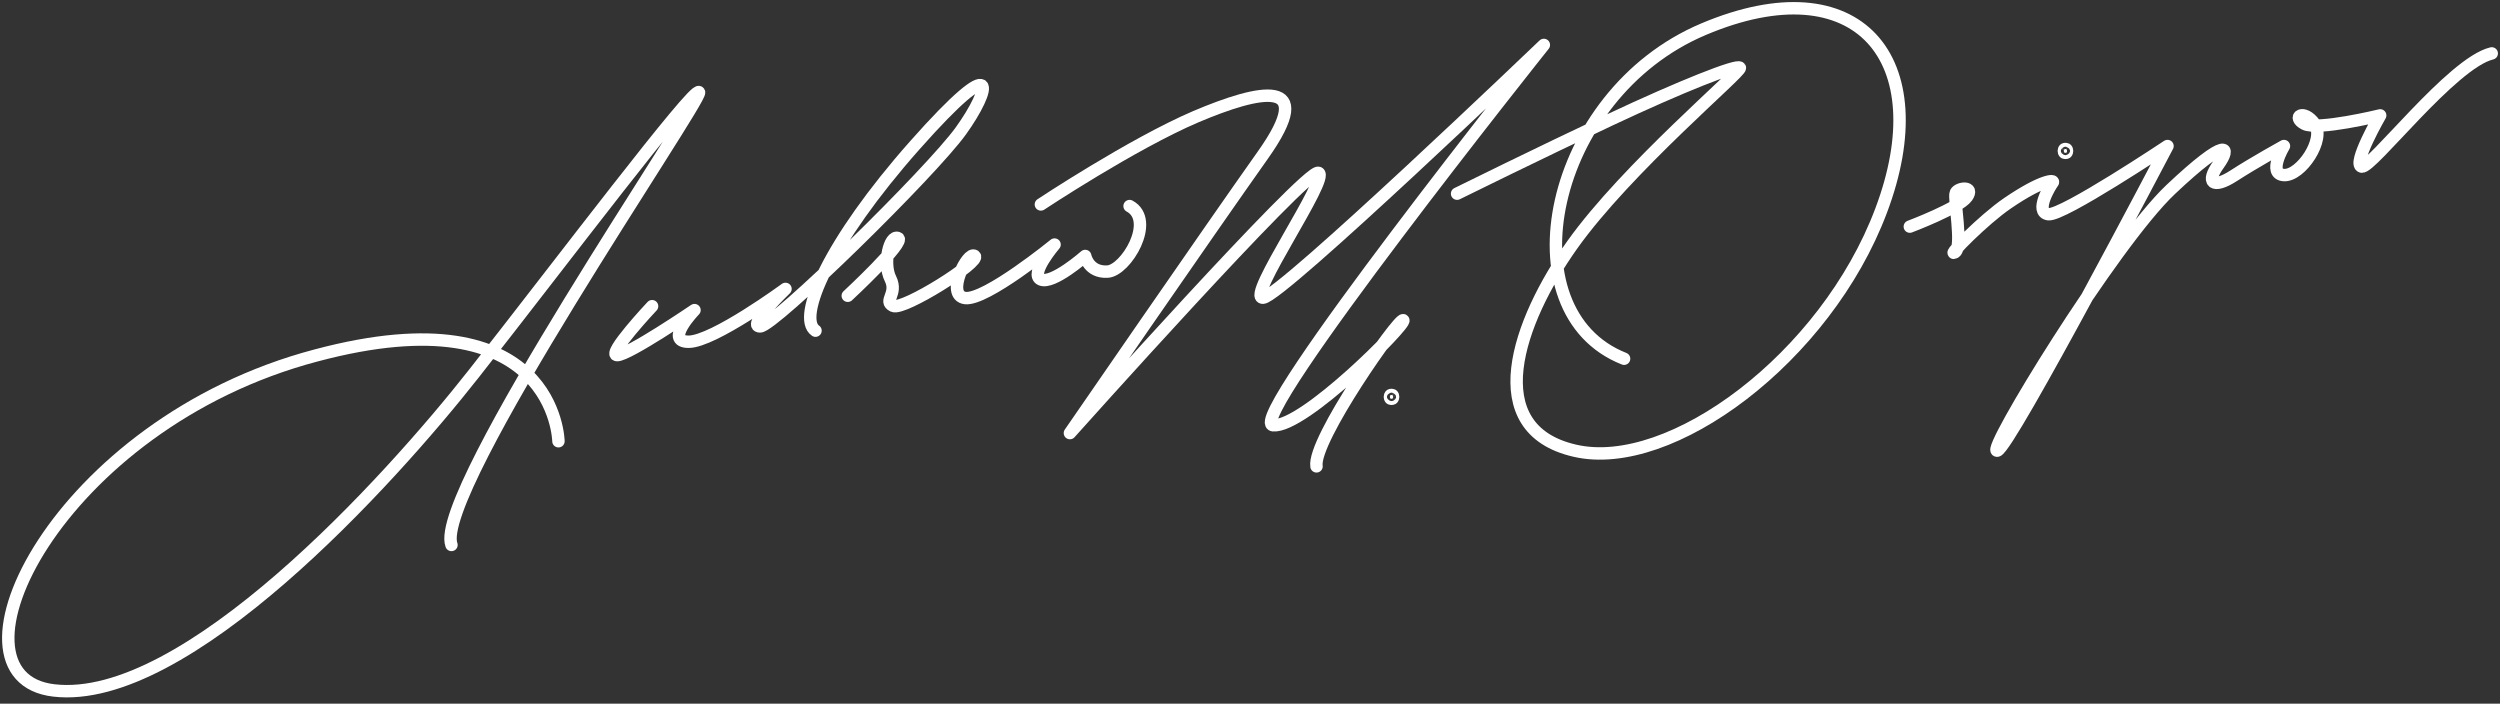
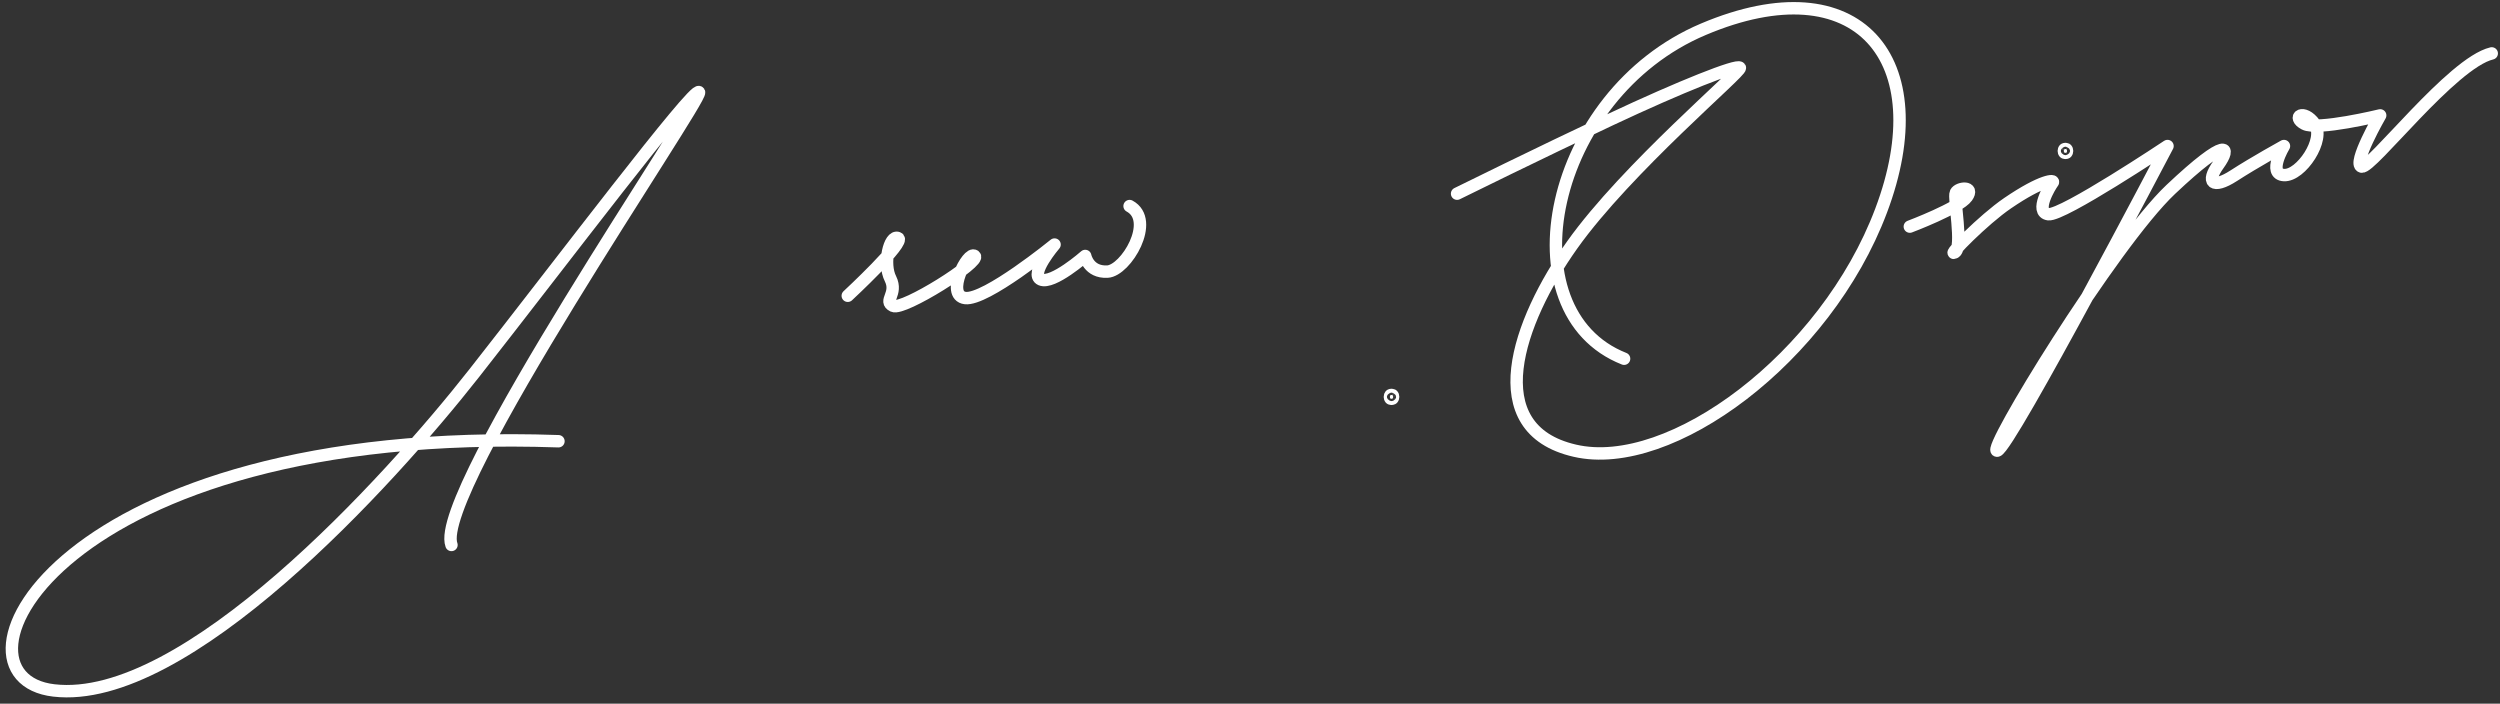
<svg xmlns="http://www.w3.org/2000/svg" width="302" height="85" viewBox="0 0 302 85" fill="none">
  <rect x="0" y="0" width="302" height="85" fill="#333333" stroke="none" />
  <path d="M249.504 17.998C249.562 17.998 249.594 18.009 249.607 18.016C249.621 18.022 249.632 18.03 249.643 18.043C249.668 18.073 249.7 18.139 249.7 18.233C249.7 18.328 249.668 18.394 249.643 18.424C249.632 18.436 249.621 18.445 249.607 18.451C249.594 18.457 249.562 18.468 249.504 18.468C249.446 18.468 249.415 18.457 249.401 18.451C249.388 18.445 249.376 18.437 249.365 18.424C249.34 18.394 249.309 18.328 249.309 18.233C249.309 18.139 249.34 18.073 249.365 18.043C249.376 18.03 249.388 18.022 249.401 18.016C249.415 18.009 249.446 17.998 249.504 17.998Z" fill="white" stroke="white" stroke-width="1.5" />
  <path d="M230.707 27.375C230.707 27.375 236.657 25.129 237.603 23.789C238.548 22.45 236.578 22.647 236.263 23.277C235.948 23.907 237.169 29.857 236.145 30.488C235.12 31.118 239.573 26.547 242.528 24.538C246.744 21.662 248.281 21.701 247.965 22.056C247.65 22.45 245.719 25.641 247.453 25.878C249.187 26.075 261.835 17.642 261.835 17.642C261.835 17.642 242.725 54.129 241.267 54.444C239.809 54.76 255.255 29.463 262.229 22.883C269.204 16.303 269.519 17.761 267.982 19.888C266.445 22.016 267.273 22.883 269.834 21.228C272.395 19.573 275.902 17.642 275.902 17.642C275.902 17.642 273.853 21.031 275.902 21.149C277.951 21.267 280.946 16.815 279.606 14.963C278.266 13.111 276.808 14.136 278.384 14.963C279.921 15.791 287.526 13.939 287.526 13.939C287.526 13.939 284.137 19.81 285.28 20.125C286.422 20.44 296.194 7.595 301.002 6.452" stroke="white" stroke-width="1.5" stroke-miterlimit="10" stroke-linecap="round" stroke-linejoin="round" />
  <path d="M176.016 23.395C176.016 23.395 185.985 18.47 194.535 14.451C203.085 10.432 209.863 7.752 210.178 8.186C210.493 8.58 196.505 20.322 189.925 29.581C183.345 38.841 178.734 51.805 190.24 54.445C201.746 57.124 220.541 43.254 227.239 25.444C234.135 7.161 224.481 -4.384 205.765 3.536C187.048 11.456 181.808 37.659 196.19 43.333" stroke="white" stroke-width="1.5" stroke-miterlimit="10" stroke-linecap="round" stroke-linejoin="round" />
  <path d="M168.094 47.707C168.152 47.707 168.184 47.718 168.197 47.725C168.211 47.731 168.222 47.739 168.232 47.752C168.258 47.782 168.29 47.848 168.29 47.942C168.29 48.037 168.258 48.103 168.232 48.133C168.222 48.145 168.211 48.154 168.197 48.16C168.184 48.166 168.152 48.177 168.094 48.177C168.036 48.177 168.005 48.166 167.991 48.16C167.977 48.154 167.966 48.146 167.955 48.133C167.93 48.103 167.899 48.037 167.898 47.942C167.898 47.848 167.93 47.782 167.955 47.752C167.966 47.739 167.977 47.731 167.991 47.725C168.005 47.718 168.036 47.707 168.094 47.707Z" fill="white" stroke="white" stroke-width="1.5" />
-   <path d="M125.738 24.696C125.738 24.696 136.732 17.406 144.455 14.096C152.178 10.826 159.27 9.25 152.572 18.706C145.873 28.163 129.245 52.317 129.245 52.317C129.245 52.317 157.812 20.361 159.27 20.874C160.728 21.386 150.444 36.083 152.572 35.965C154.739 35.847 186.497 5.428 186.497 5.428C186.497 5.428 150.129 51.056 153.793 51.371C157.497 51.686 170.027 39.038 169.515 38.684C169.002 38.329 158.521 53.223 159.034 56.336" stroke="white" stroke-width="1.5" stroke-miterlimit="10" stroke-linecap="round" stroke-linejoin="round" />
  <path d="M102.41 35.728C102.41 35.728 109.503 29.148 108.478 28.754C107.454 28.36 106.626 31.827 107.572 33.679C108.478 35.531 106.666 36.359 107.887 36.95C109.109 37.541 118.565 31.591 117.738 30.921C116.91 30.251 114.152 35.689 116.595 36.004C119.078 36.319 127.391 29.542 127.391 29.542C127.391 29.542 124.318 33.128 125.737 33.758C127.155 34.389 131.095 30.921 131.095 30.921C131.095 30.921 131.489 32.931 133.775 32.812C136.021 32.694 139.646 26.626 136.454 24.893" stroke="white" stroke-width="1.5" stroke-miterlimit="10" stroke-linecap="round" stroke-linejoin="round" />
-   <path d="M78.772 36.989C78.772 36.989 73.216 42.9 74.556 42.9C75.896 42.9 83.895 37.462 83.895 37.462C83.895 37.462 80.191 41.284 83.185 41.284C86.18 41.284 94.888 34.901 94.888 34.901C94.888 34.901 90.16 39.432 91.814 39.432C93.469 39.432 112.462 20.834 116.087 15.791C119.712 10.747 121.012 5.704 110.531 17.524C100.05 29.345 96.228 38.408 98.513 39.944" stroke="white" stroke-width="1.5" stroke-miterlimit="10" stroke-linecap="round" stroke-linejoin="round" />
-   <path d="M67.461 53.301C67.461 53.301 67.146 35.215 38.185 42.938C6.821 51.213 -7.798 81.75 6.505 83.405C22.345 85.257 46.893 58.305 57.295 45.066C67.698 31.827 83.932 10.313 84.444 11.14C84.956 11.968 52.252 59.566 54.537 65.831" stroke="white" stroke-width="1.5" stroke-miterlimit="10" stroke-linecap="round" stroke-linejoin="round" />
+   <path d="M67.461 53.301C6.821 51.213 -7.798 81.75 6.505 83.405C22.345 85.257 46.893 58.305 57.295 45.066C67.698 31.827 83.932 10.313 84.444 11.14C84.956 11.968 52.252 59.566 54.537 65.831" stroke="white" stroke-width="1.5" stroke-miterlimit="10" stroke-linecap="round" stroke-linejoin="round" />
</svg>